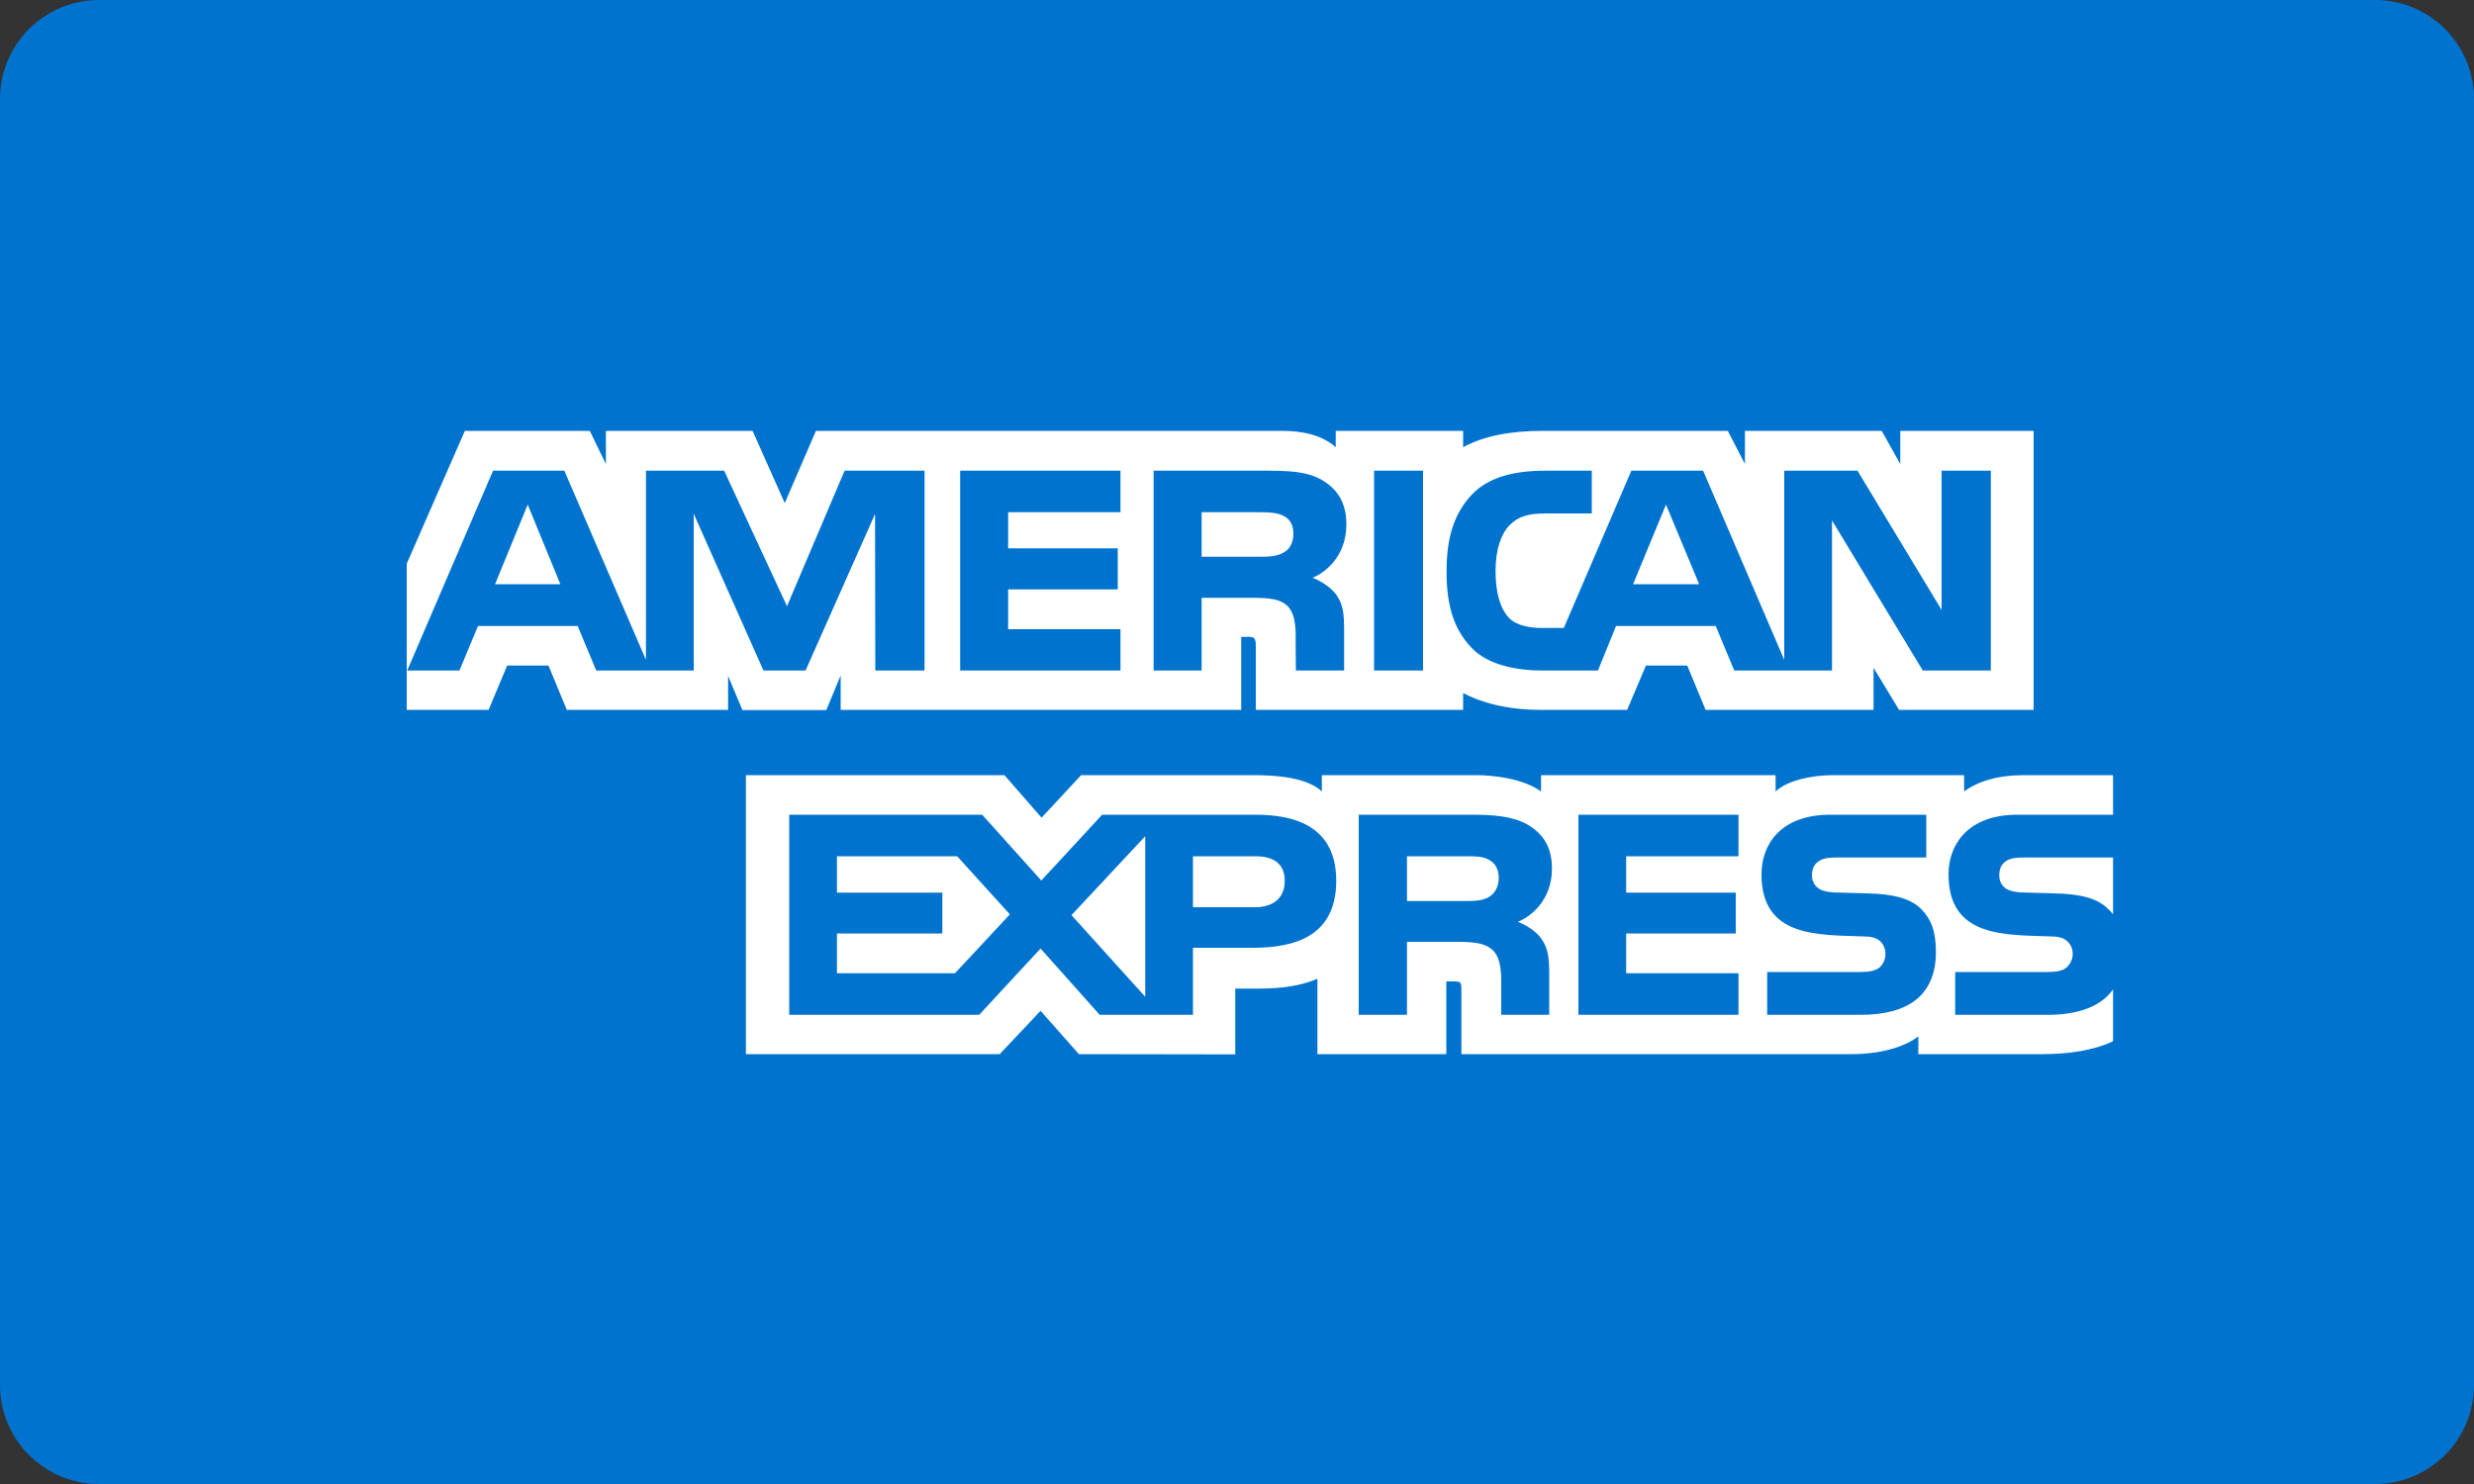
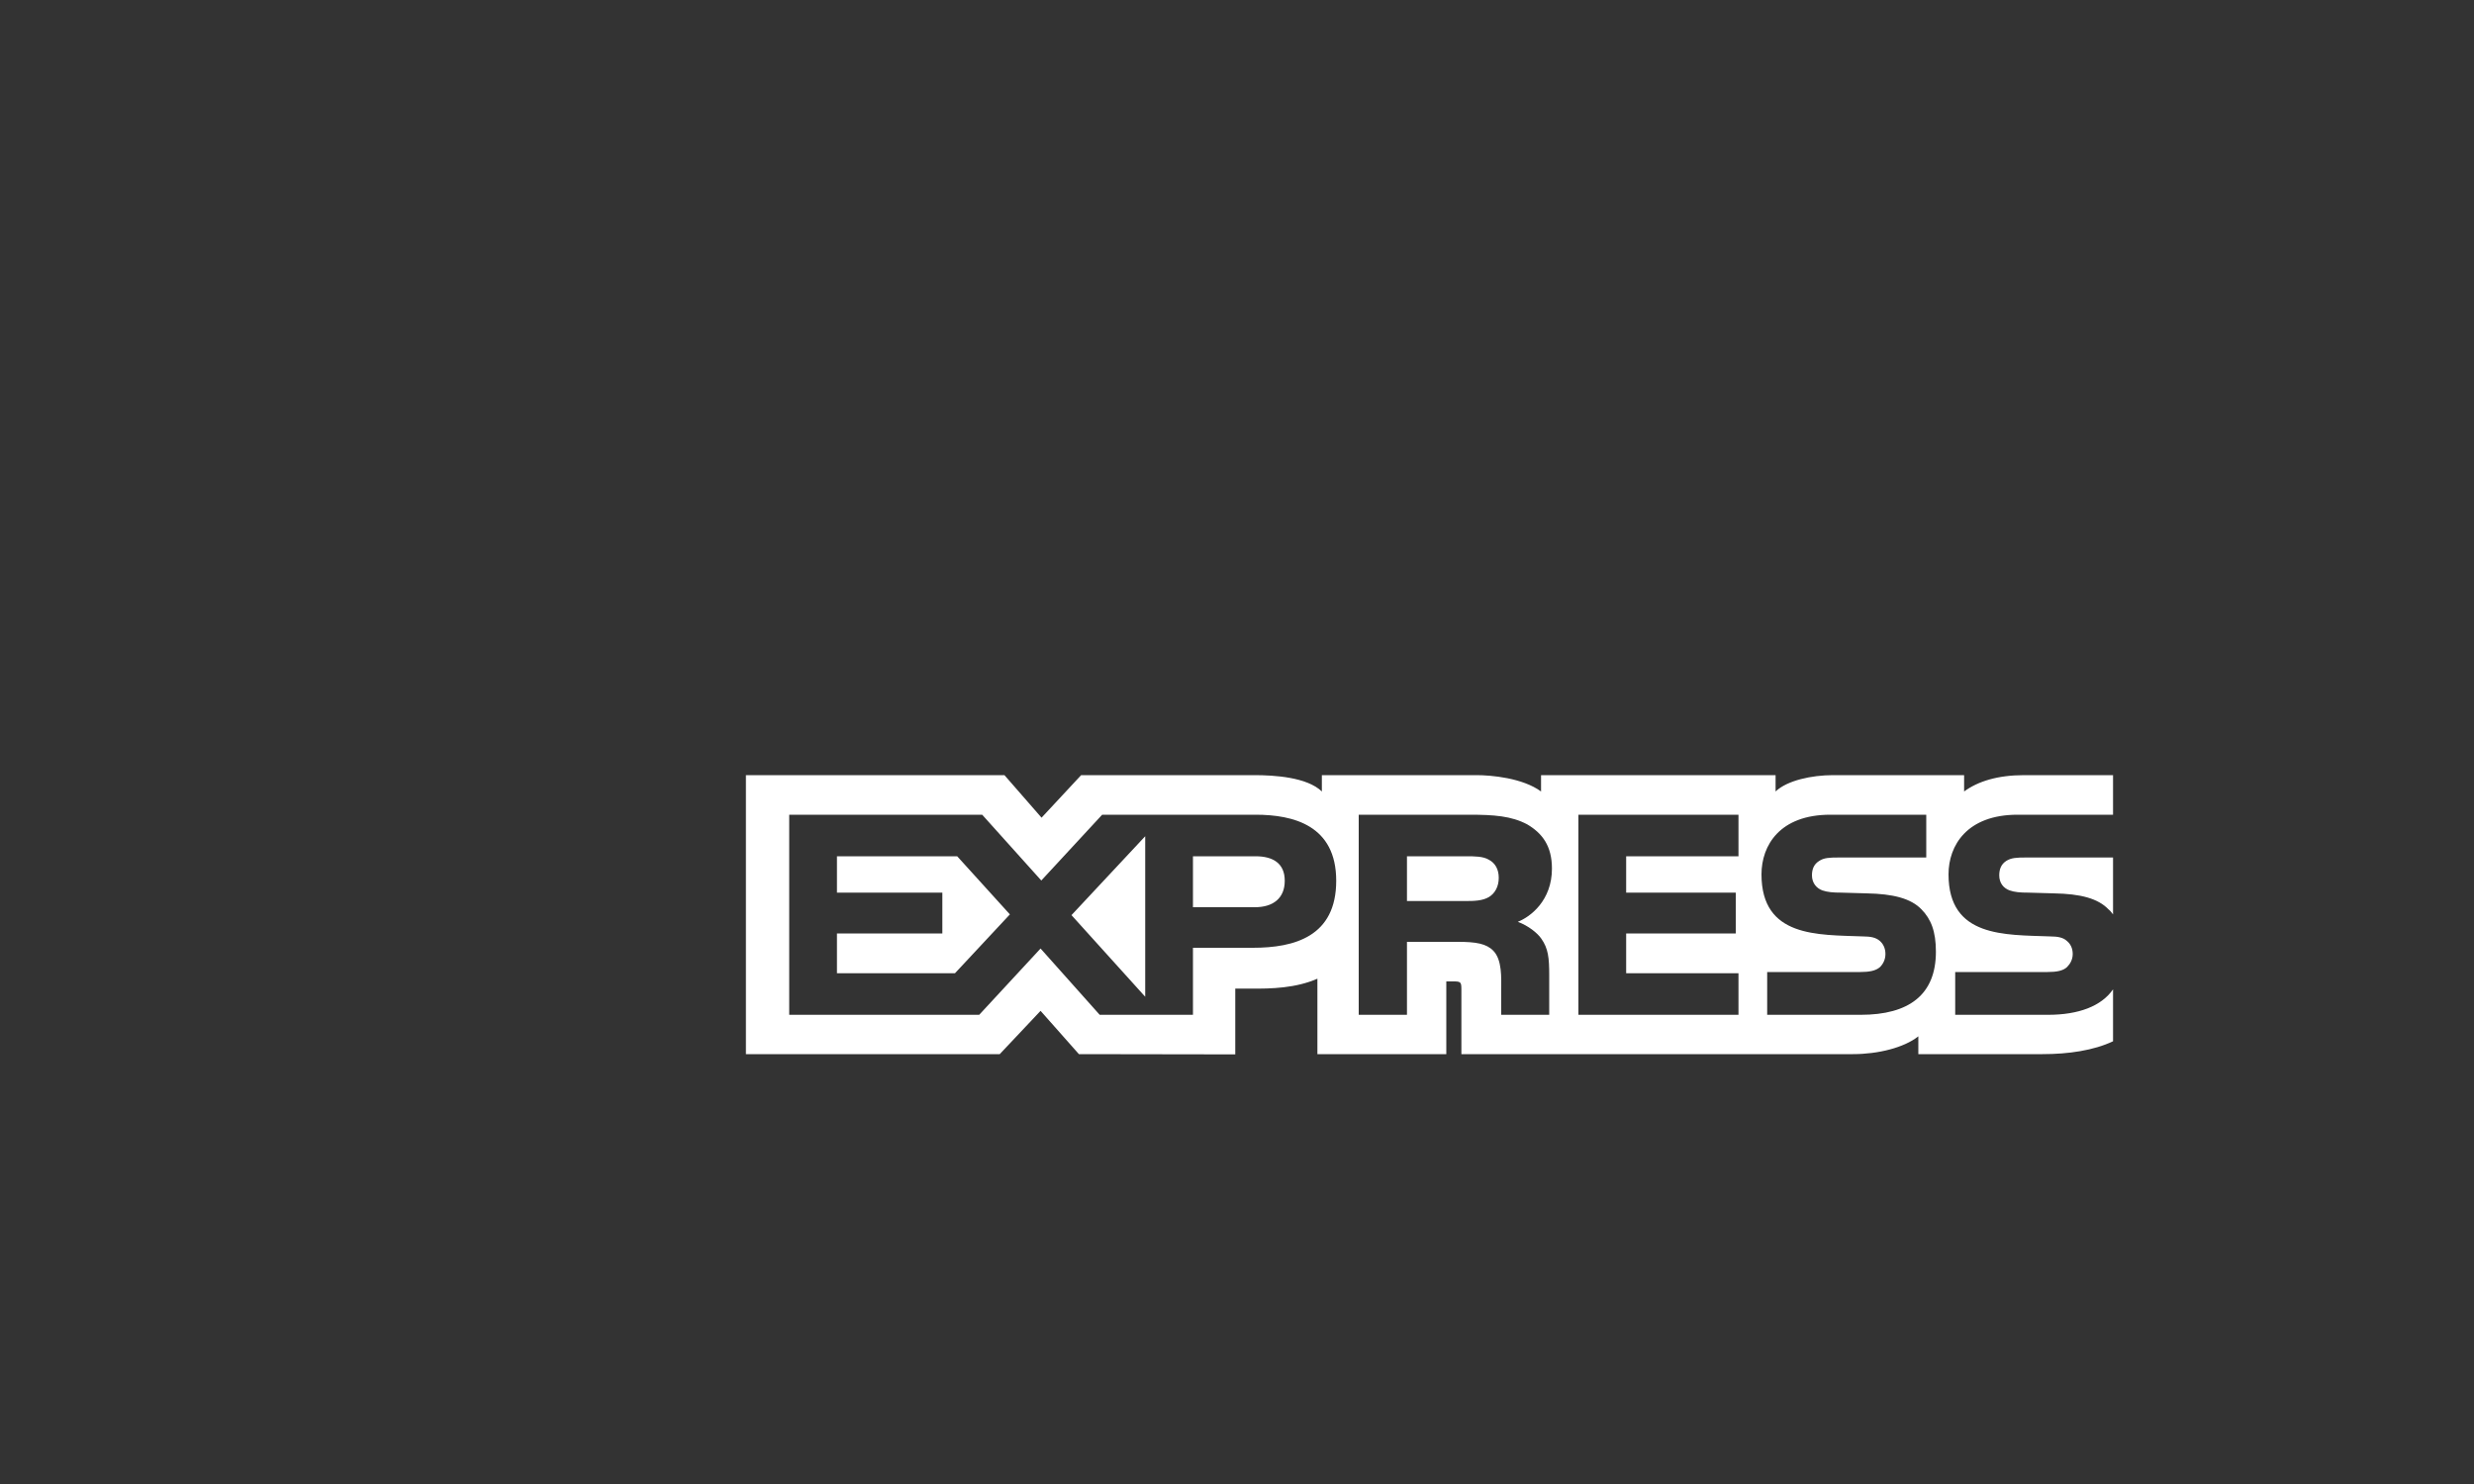
<svg xmlns="http://www.w3.org/2000/svg" version="1.1" width="100" height="60" viewBox="0 0 100 60" enable-background="new 0 0 100 60" xml:space="preserve">
  <rect x="0" y="0" width="100" height="60" fill="#333333" stroke="none" />
  <defs>
</defs>
-   <path fill="#0073CF" d="M4,0h92c2.21,0,4,1.79,4,4v52c0,2.21-1.79,4-4,4H4c-2.21,0-4-1.79-4-4V4C0,1.79,1.79,0,4,0z" />
  <path fill="#FFFFFF" d="M54.01,35.61c0,2.25-1.68,2.71-3.37,2.71h-2.42v2.71h-3.77l-2.39-2.68l-2.48,2.68H31.9v-8.09h7.8l2.39,2.66  l2.46-2.66h6.2C52.28,32.94,54.01,33.37,54.01,35.61L54.01,35.61z M38.6,39.35h-4.77v-1.61h4.26v-1.65h-4.26v-1.47h4.86l2.13,2.35  L38.6,39.35z M46.29,40.3L43.31,37l2.98-3.19V40.3z M50.72,36.68h-2.5v-2.06h2.53c0.7,0,1.18,0.28,1.18,0.99  C51.93,36.31,51.47,36.68,50.72,36.68L50.72,36.68z M63.8,32.94h6.47v1.68h-4.54v1.47h4.43v1.65h-4.43v1.61h4.54v1.68H63.8V32.94z   M61.35,37.27c0.43,0.16,0.79,0.45,0.95,0.68c0.28,0.4,0.32,0.77,0.32,1.48v1.6h-1.94v-1.01c0-0.49,0.04-1.21-0.32-1.58  c-0.28-0.29-0.71-0.36-1.42-0.36h-2.07v2.95h-1.95v-8.09h4.48c0.98,0,1.69,0.05,2.33,0.39c0.61,0.36,1,0.87,1,1.79  C62.73,36.41,61.86,37.07,61.35,37.27L61.35,37.27z M60.18,36.27c-0.26,0.15-0.58,0.16-0.95,0.16h-2.36v-1.81h2.39  c0.34,0,0.69,0,0.92,0.14c0.25,0.13,0.4,0.38,0.4,0.73S60.43,36.12,60.18,36.27L60.18,36.27z M77.67,36.77  c0.38,0.39,0.58,0.88,0.58,1.71c0,1.74-1.09,2.55-3.04,2.55h-3.78V39.3h3.76c0.37,0,0.63-0.05,0.8-0.2  c0.13-0.13,0.22-0.31,0.22-0.53c0-0.24-0.1-0.42-0.23-0.53c-0.15-0.13-0.35-0.18-0.69-0.18c-1.81-0.07-4.09,0.05-4.09-2.51  c0-1.17,0.74-2.41,2.78-2.41h3.88v1.73h-3.55c-0.36,0-0.59,0.01-0.78,0.14c-0.21,0.13-0.29,0.33-0.29,0.58  c0,0.31,0.18,0.52,0.42,0.61c0.21,0.07,0.43,0.09,0.76,0.09l1.04,0.03C76.51,36.14,77.24,36.32,77.67,36.77L77.67,36.77z M85.41,40  c-0.47,0.68-1.39,1.03-2.63,1.03h-3.75V39.3h3.73c0.37,0,0.63-0.05,0.79-0.2c0.13-0.13,0.23-0.31,0.23-0.53  c0-0.24-0.1-0.42-0.24-0.53c-0.14-0.13-0.35-0.18-0.68-0.18c-1.82-0.07-4.1,0.05-4.1-2.51c0-1.17,0.75-2.41,2.79-2.41h3.86v-1.6  h-3.59c-1.08,0-1.87,0.25-2.43,0.66v-0.66h-5.3c-0.85,0-1.85,0.21-2.32,0.66v-0.66h-9.48V32c-0.75-0.55-2.02-0.66-2.61-0.66h-6.25  V32c-0.6-0.58-1.92-0.66-2.73-0.66h-7l-1.6,1.72l-1.5-1.72H30.15v11.28h10.26l1.65-1.75l1.55,1.75l6.32,0.01v-2.66h0.62  c0.84,0.01,1.83-0.02,2.7-0.4v3.05h5.21v-2.94h0.26c0.32,0,0.35,0.01,0.35,0.33v2.61H74.9c1.01,0,2.06-0.26,2.64-0.72v0.72h5.02  c1.05,0,2.07-0.15,2.85-0.52V40z M85.41,34.67h-3.54c-0.35,0-0.58,0.01-0.78,0.14c-0.2,0.13-0.28,0.33-0.28,0.58  c0,0.31,0.17,0.52,0.42,0.61c0.2,0.07,0.42,0.09,0.75,0.09l1.05,0.03c1.06,0.02,1.77,0.2,2.2,0.65c0.08,0.06,0.12,0.13,0.18,0.2  V34.67z" />
-   <path fill="#FFFFFF" d="M16.44,28.7h3.31l0.75-1.79h1.67l0.74,1.79h6.52v-1.37l0.58,1.38h3.39l0.58-1.4v1.39h16.19v-2.95h0.31  c0.22,0.01,0.28,0.03,0.28,0.39v2.56h8.38v-0.68c0.67,0.36,1.73,0.68,3.11,0.68h3.52l0.76-1.79h1.67l0.74,1.79h6.79V27l1.03,1.7  h5.44V17.42h-5.39v1.34l-0.75-1.34h-5.53v1.34l-0.69-1.34h-7.47c-1.25,0-2.34,0.18-3.23,0.66v-0.66h-5.15v0.66  c-0.57-0.5-1.34-0.66-2.19-0.66H32.98l-1.26,2.92l-1.3-2.92h-5.93v1.34l-0.65-1.34h-5.05l-2.35,5.37V28.7z M80.47,27.11h-2.75  l-3.67-6.07v6.07H70.1l-0.75-1.8h-4.03l-0.73,1.8h-2.27c-0.94,0-2.14-0.2-2.81-0.89c-0.68-0.69-1.04-1.62-1.04-3.09  c0-1.2,0.21-2.29,1.05-3.16c0.62-0.64,1.6-0.94,2.94-0.94h1.88v1.73H62.5c-0.71,0-1.11,0.1-1.49,0.48  c-0.33,0.34-0.56,0.98-0.56,1.83c0,0.87,0.17,1.49,0.53,1.9c0.3,0.32,0.84,0.42,1.35,0.42h0.88l2.73-6.36h2.9l3.28,7.65v-7.65h2.96  l3.4,5.63v-5.63h1.99V27.11z M57.52,27.11h-1.98v-8.08h1.98V27.11z M54.42,21.21c0,1.28-0.86,1.95-1.37,2.15  c0.43,0.16,0.79,0.45,0.96,0.68c0.28,0.4,0.32,0.76,0.32,1.48v1.59h-1.95l-0.01-1.02c0-0.48,0.05-1.18-0.31-1.57  c-0.28-0.29-0.71-0.35-1.41-0.35h-2.08v2.94h-1.94v-8.08h4.46c0.99,0,1.72,0.02,2.35,0.38C54.05,19.78,54.42,20.3,54.42,21.21  L54.42,21.21z M45.29,27.11h-6.48v-8.08h6.48v1.68h-4.54v1.46h4.43v1.66h-4.43v1.61h4.54V27.11z M37.37,27.11h-1.99l-0.01-6.33  l-2.81,6.33h-1.7l-2.82-6.34v6.34H24.1l-0.75-1.8h-4.03l-0.75,1.8h-2.11l3.47-8.08h2.88l3.3,7.65v-7.65h3.16l2.54,5.48l2.33-5.48  h3.23V27.11z M68.68,23.62l-1.34-3.22l-1.33,3.22H68.68z M51.88,22.34c-0.26,0.16-0.58,0.17-0.95,0.17h-2.36v-1.8h2.39  c0.34,0,0.69,0.02,0.92,0.15c0.25,0.11,0.4,0.37,0.4,0.71C52.28,21.93,52.14,22.21,51.88,22.34L51.88,22.34z M22.65,23.62  l-1.32-3.22l-1.32,3.22H22.65z" />
</svg>